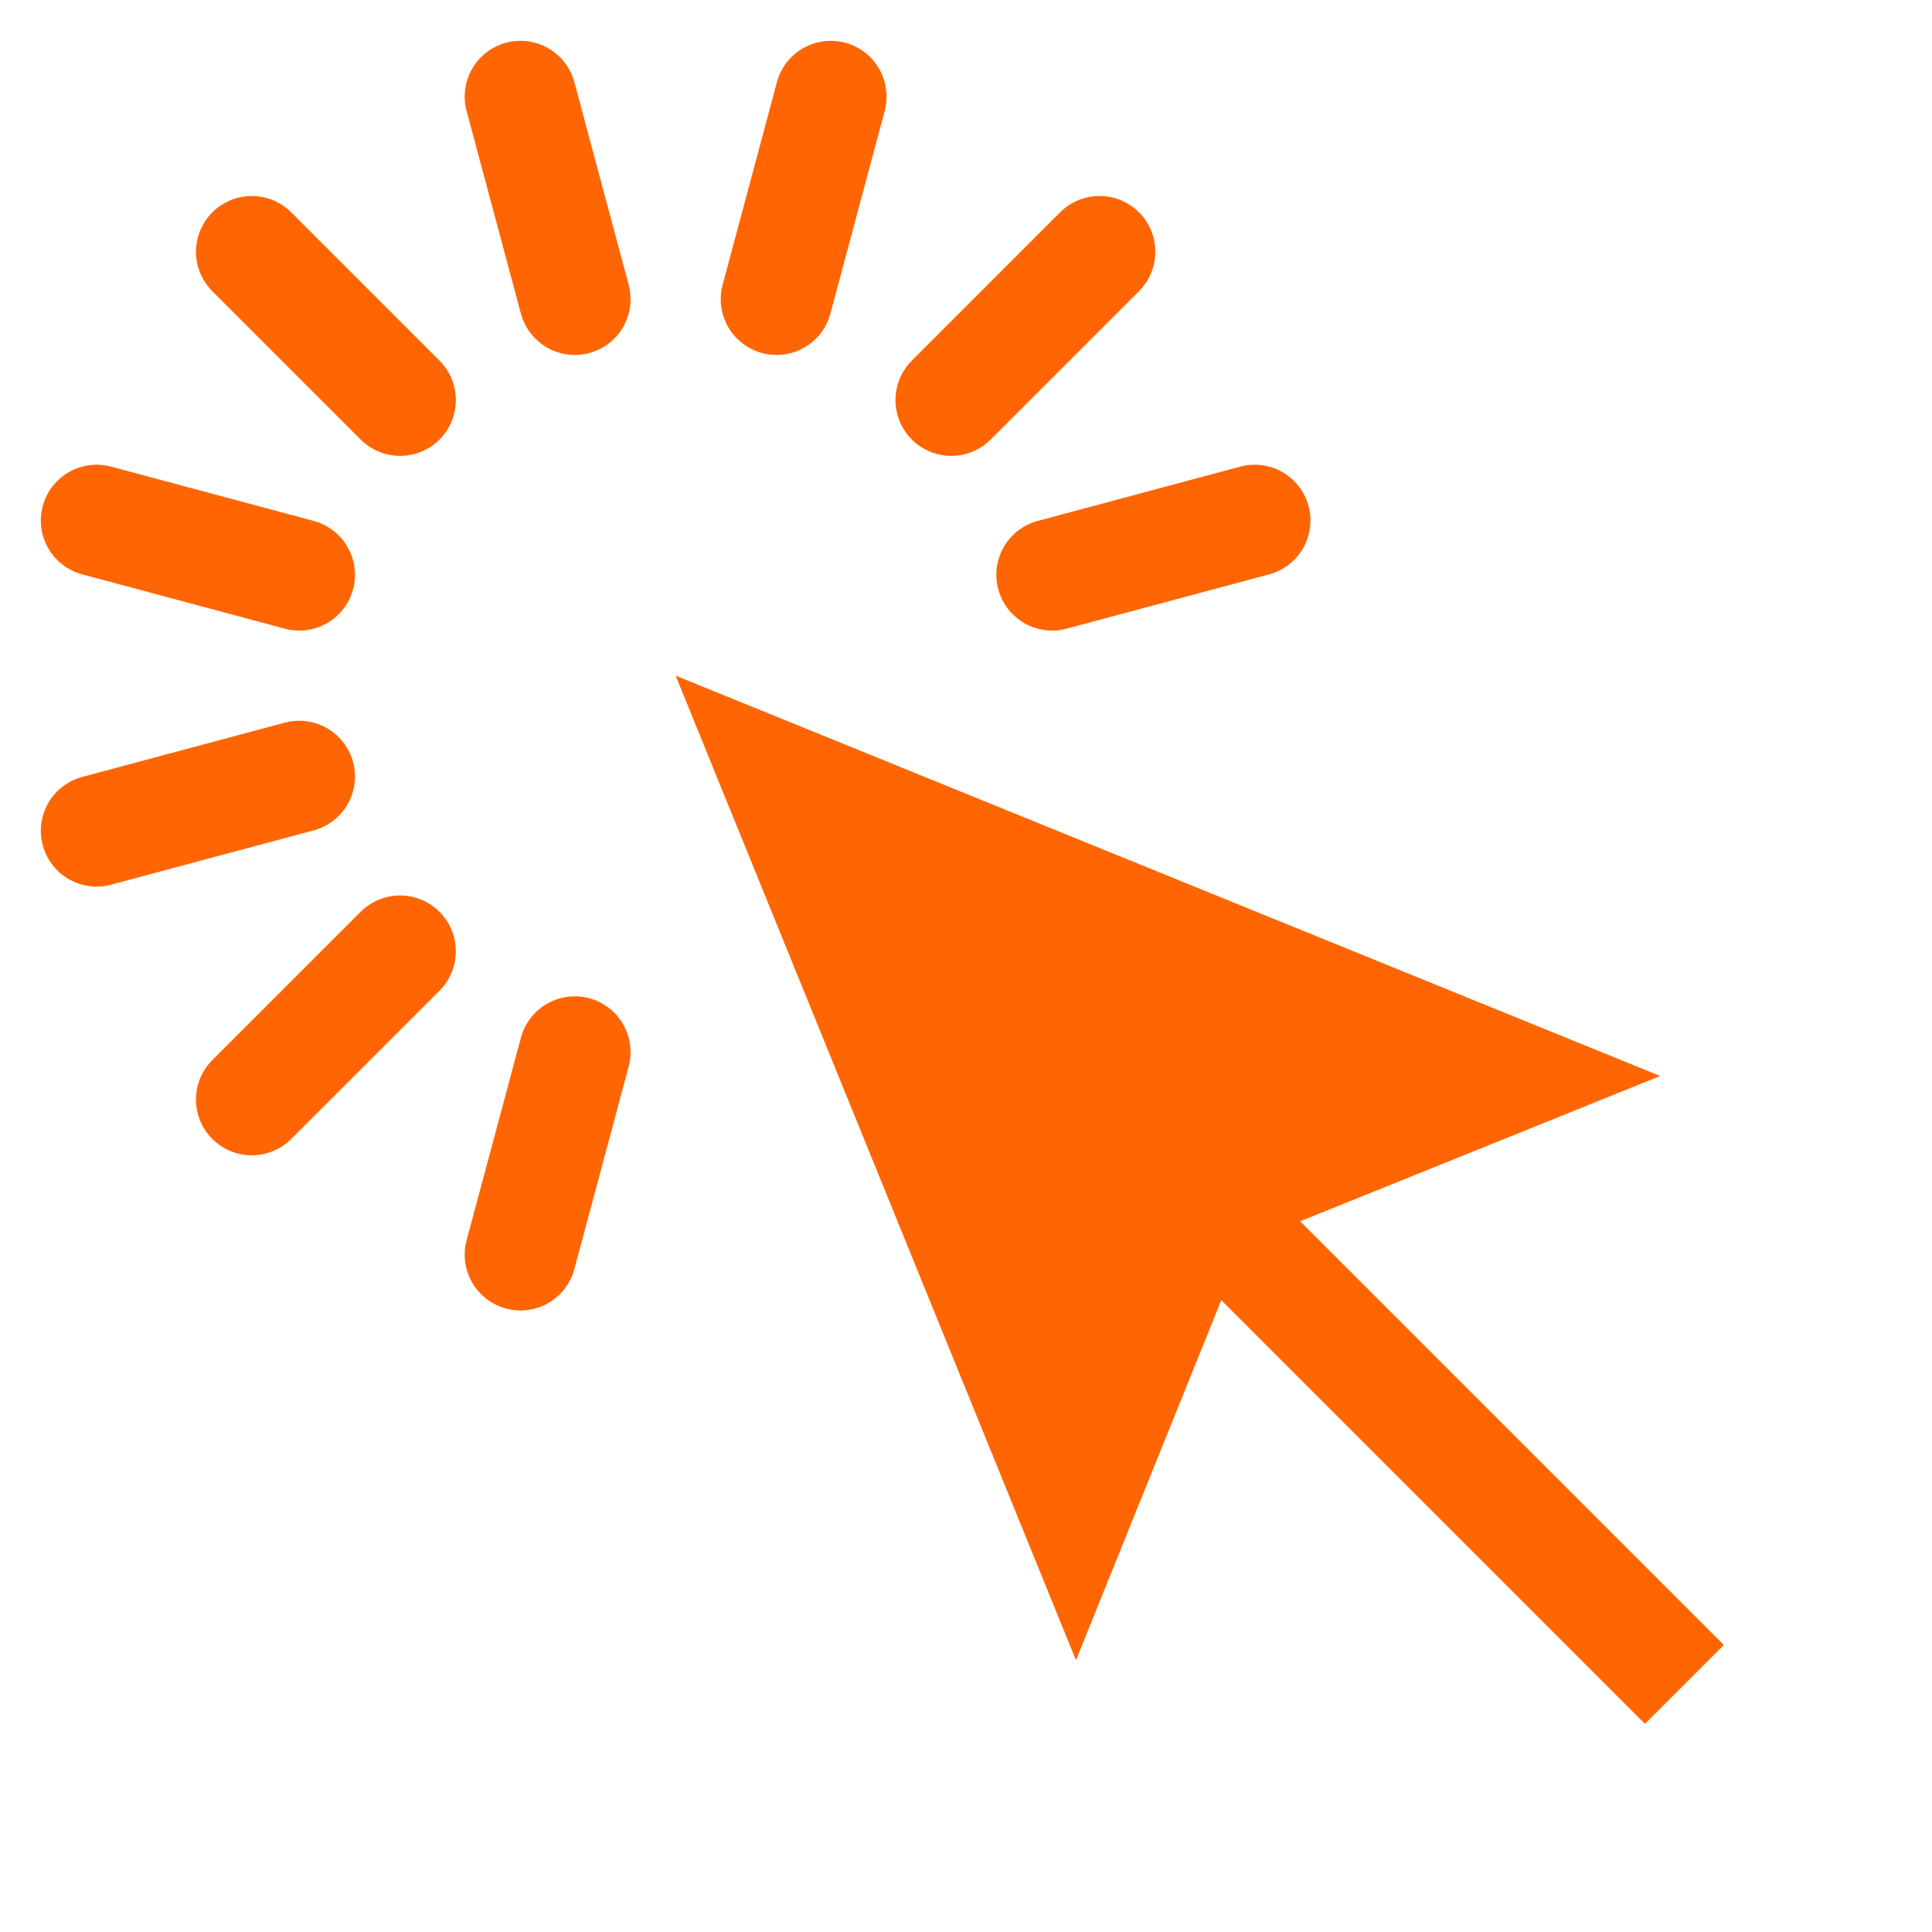
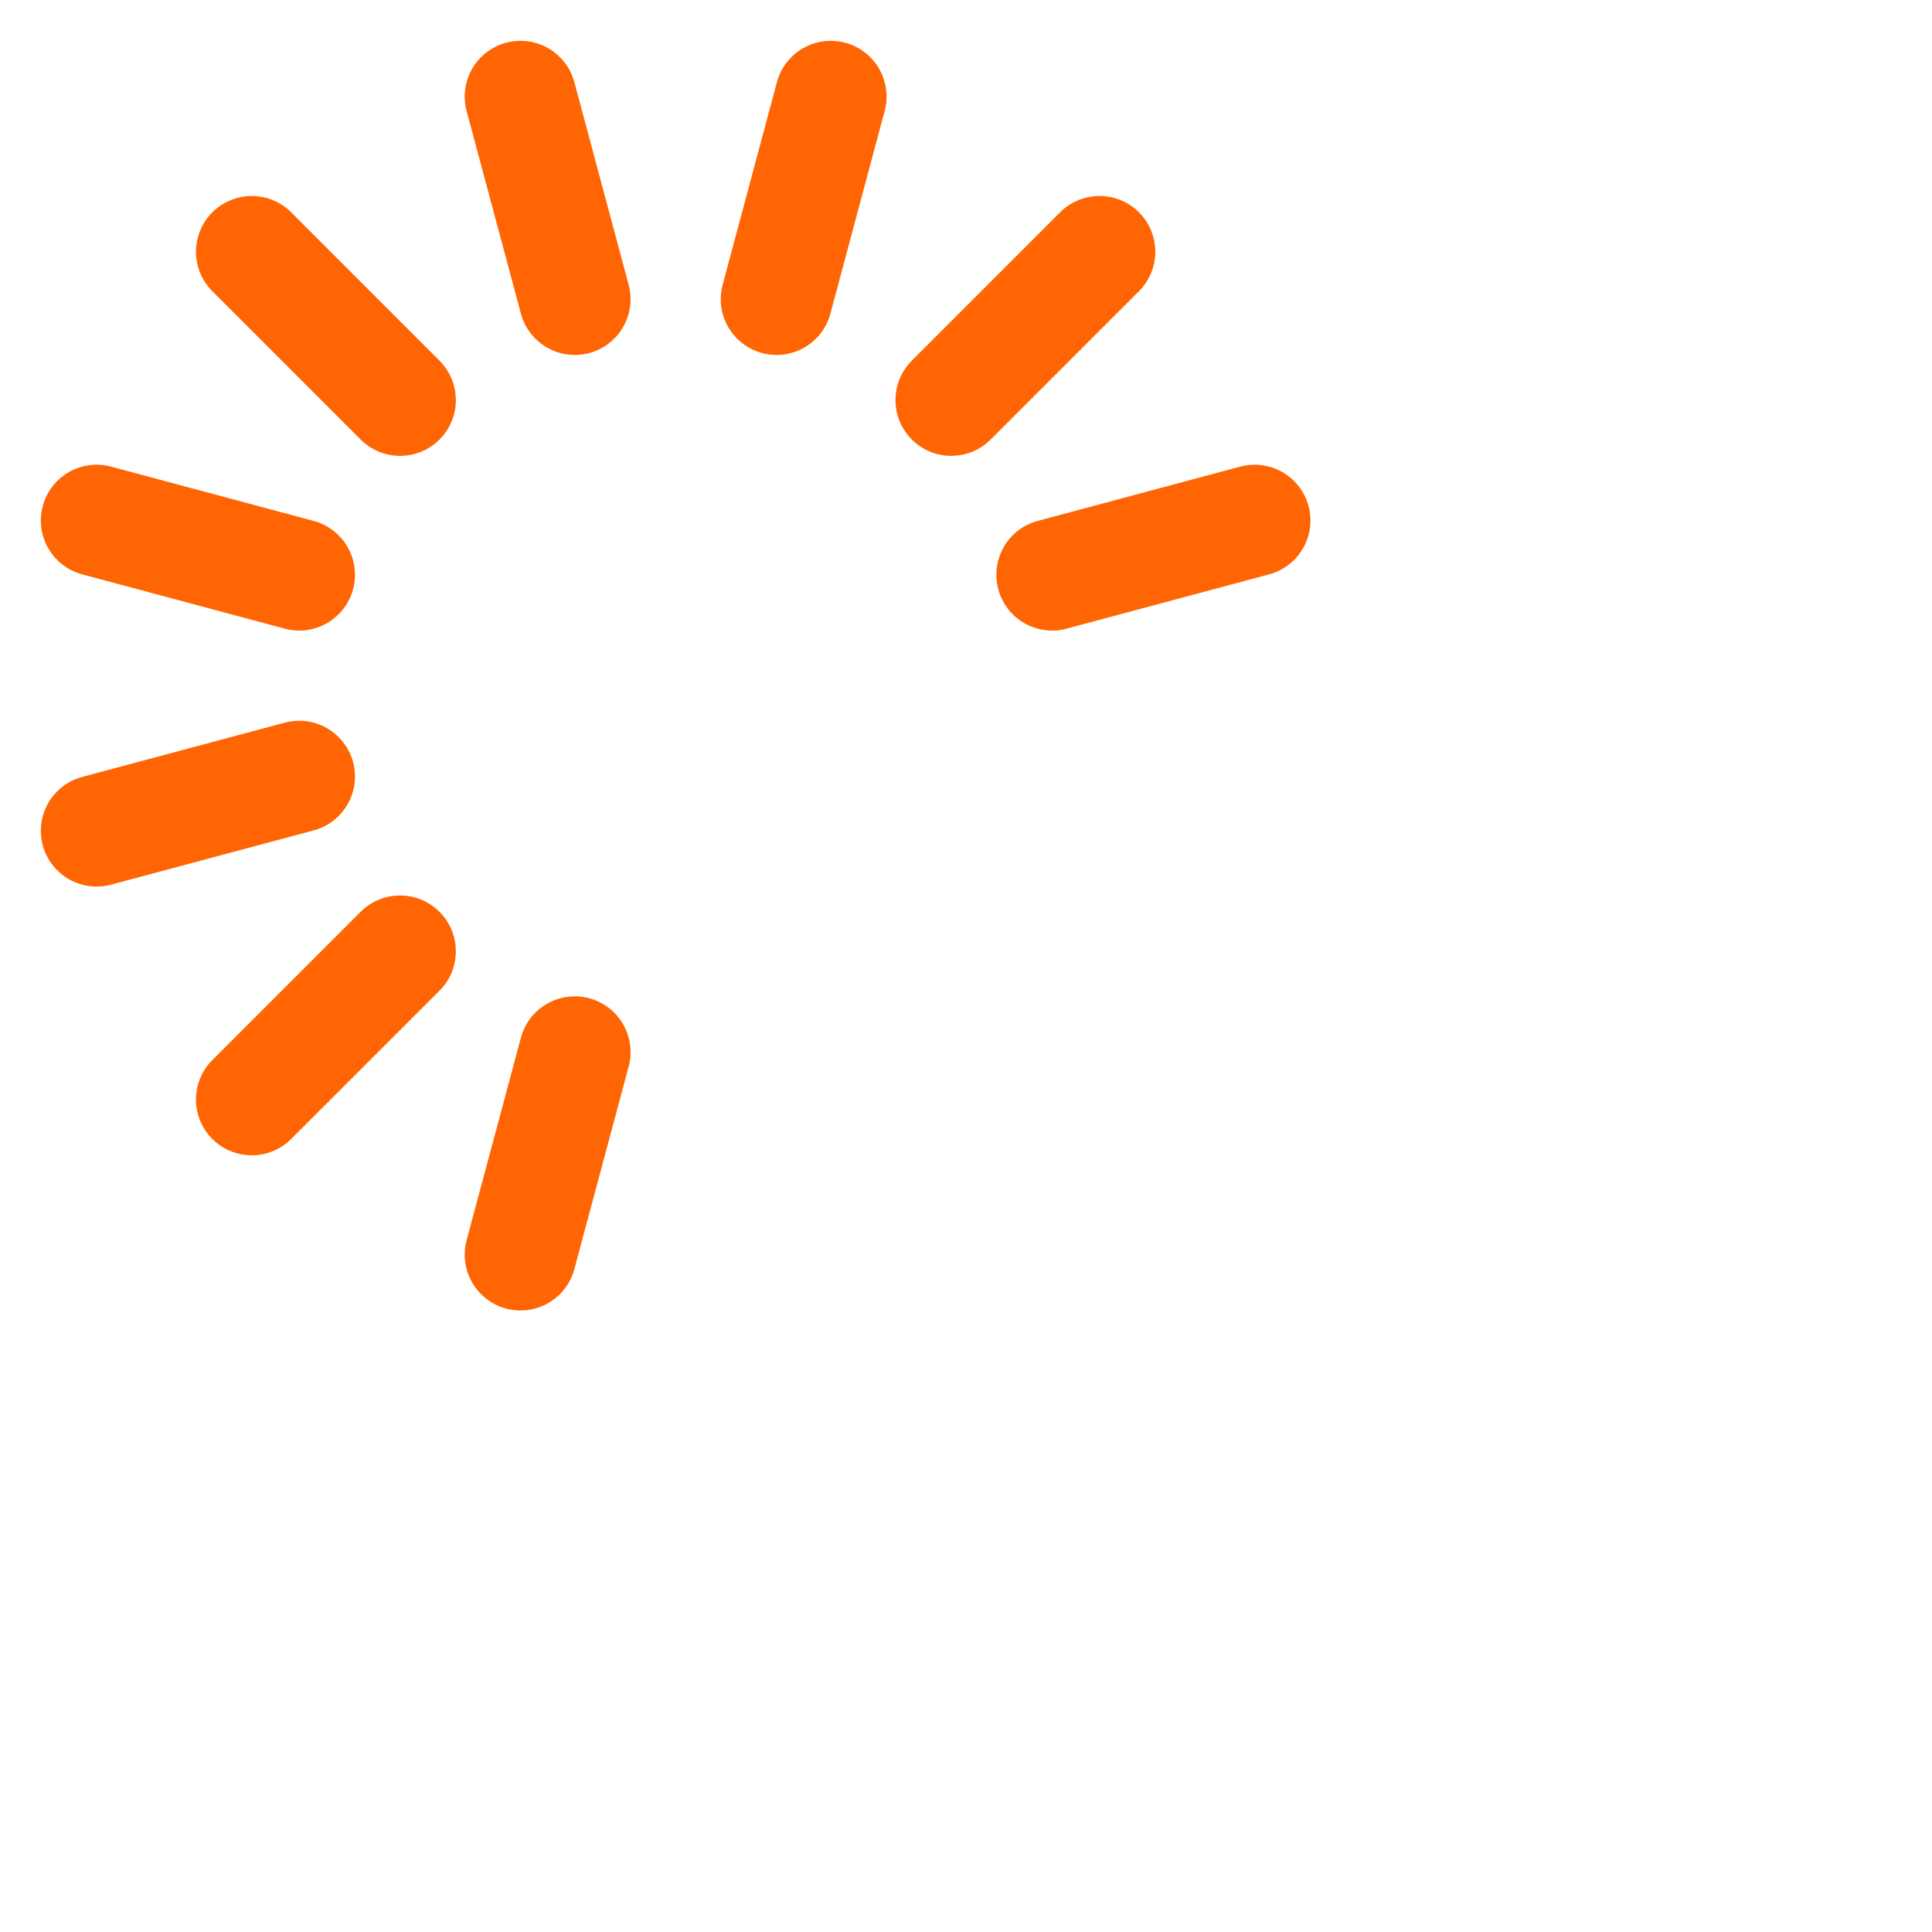
<svg xmlns="http://www.w3.org/2000/svg" width="1200" height="1200">
  <g fill="#ff6603">
-     <path d="M1070.704 1021.723 807.556 758.576l223.625-90.257-611.534-248.665 248.652 611.534 90.27-223.625 263.133 263.148z" />
    <path stroke="#ff6603" stroke-linecap="round" stroke-miterlimit="10" stroke-width="69.289" d="m248.488 248.509-92.113-92.127m29.461 200.634-125.83-33.73m125.83 159.033L60.006 516.02m188.482 74.82-92.127 92.1m200.648-29.462-33.73 125.83m330.206-422.292 125.815-33.73m-188.467-74.791 92.1-92.127M482.312 185.83 516.014 60M357.009 185.83 323.279 60" />
  </g>
</svg>